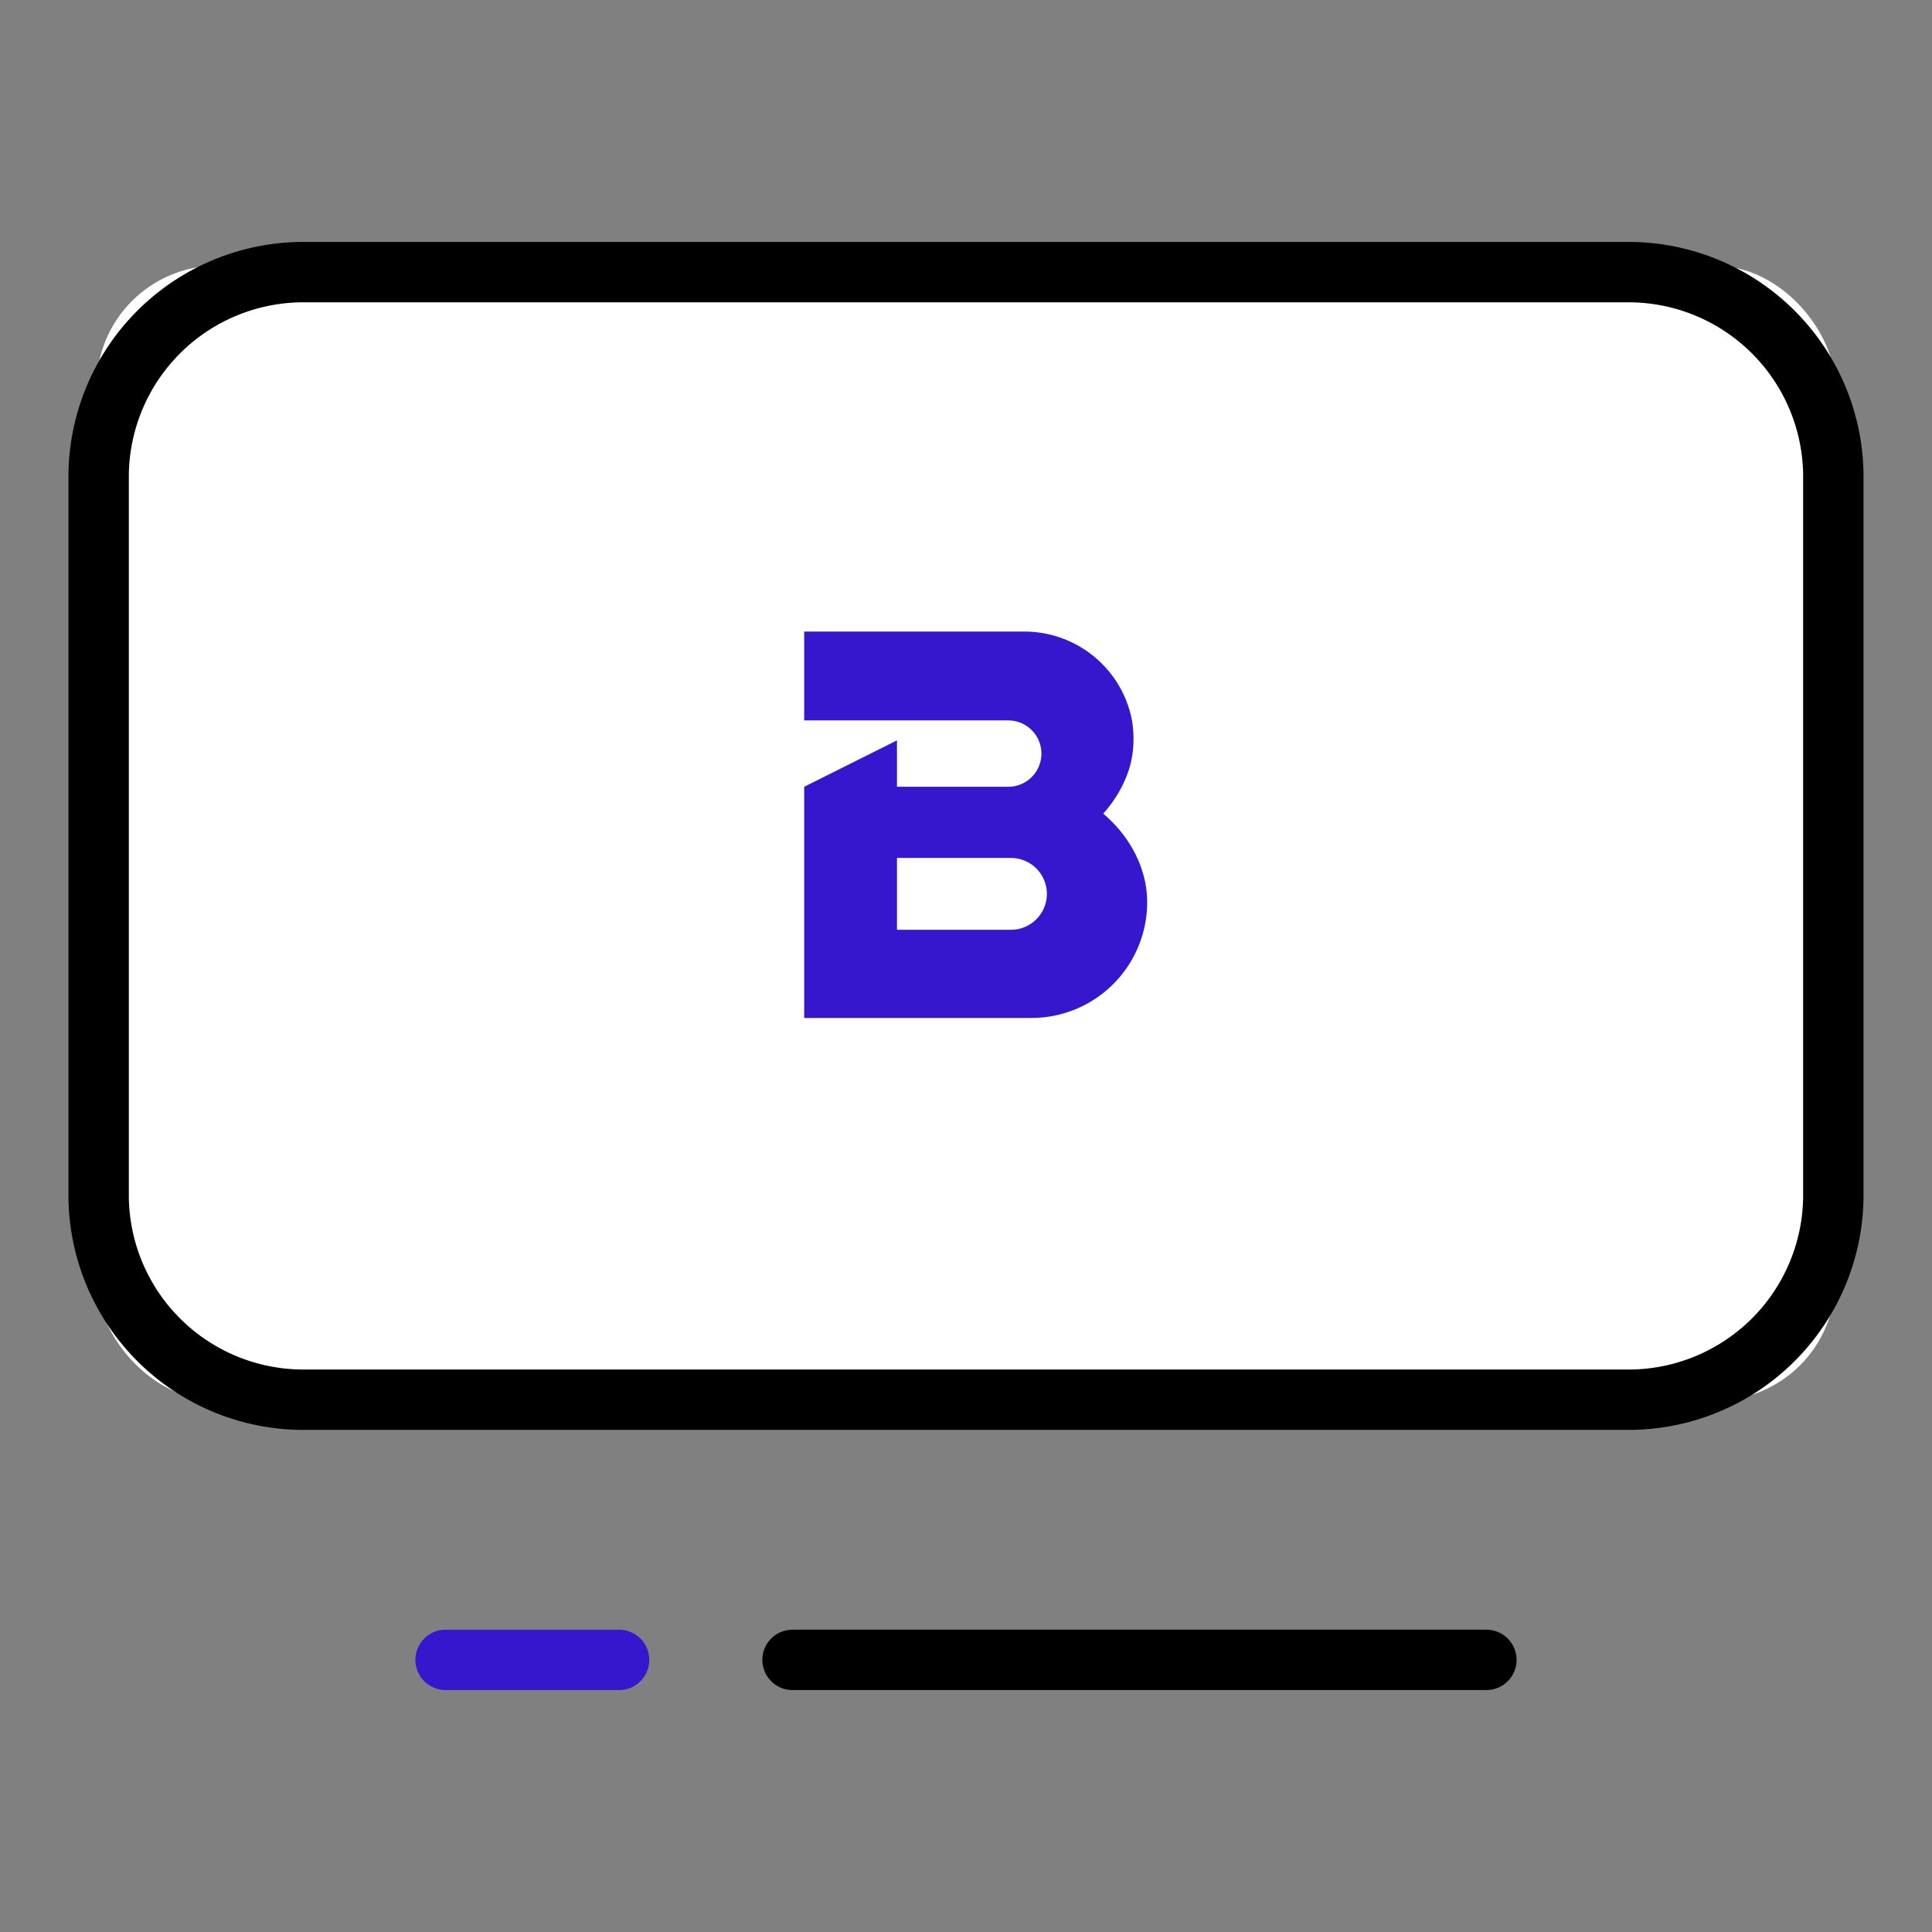
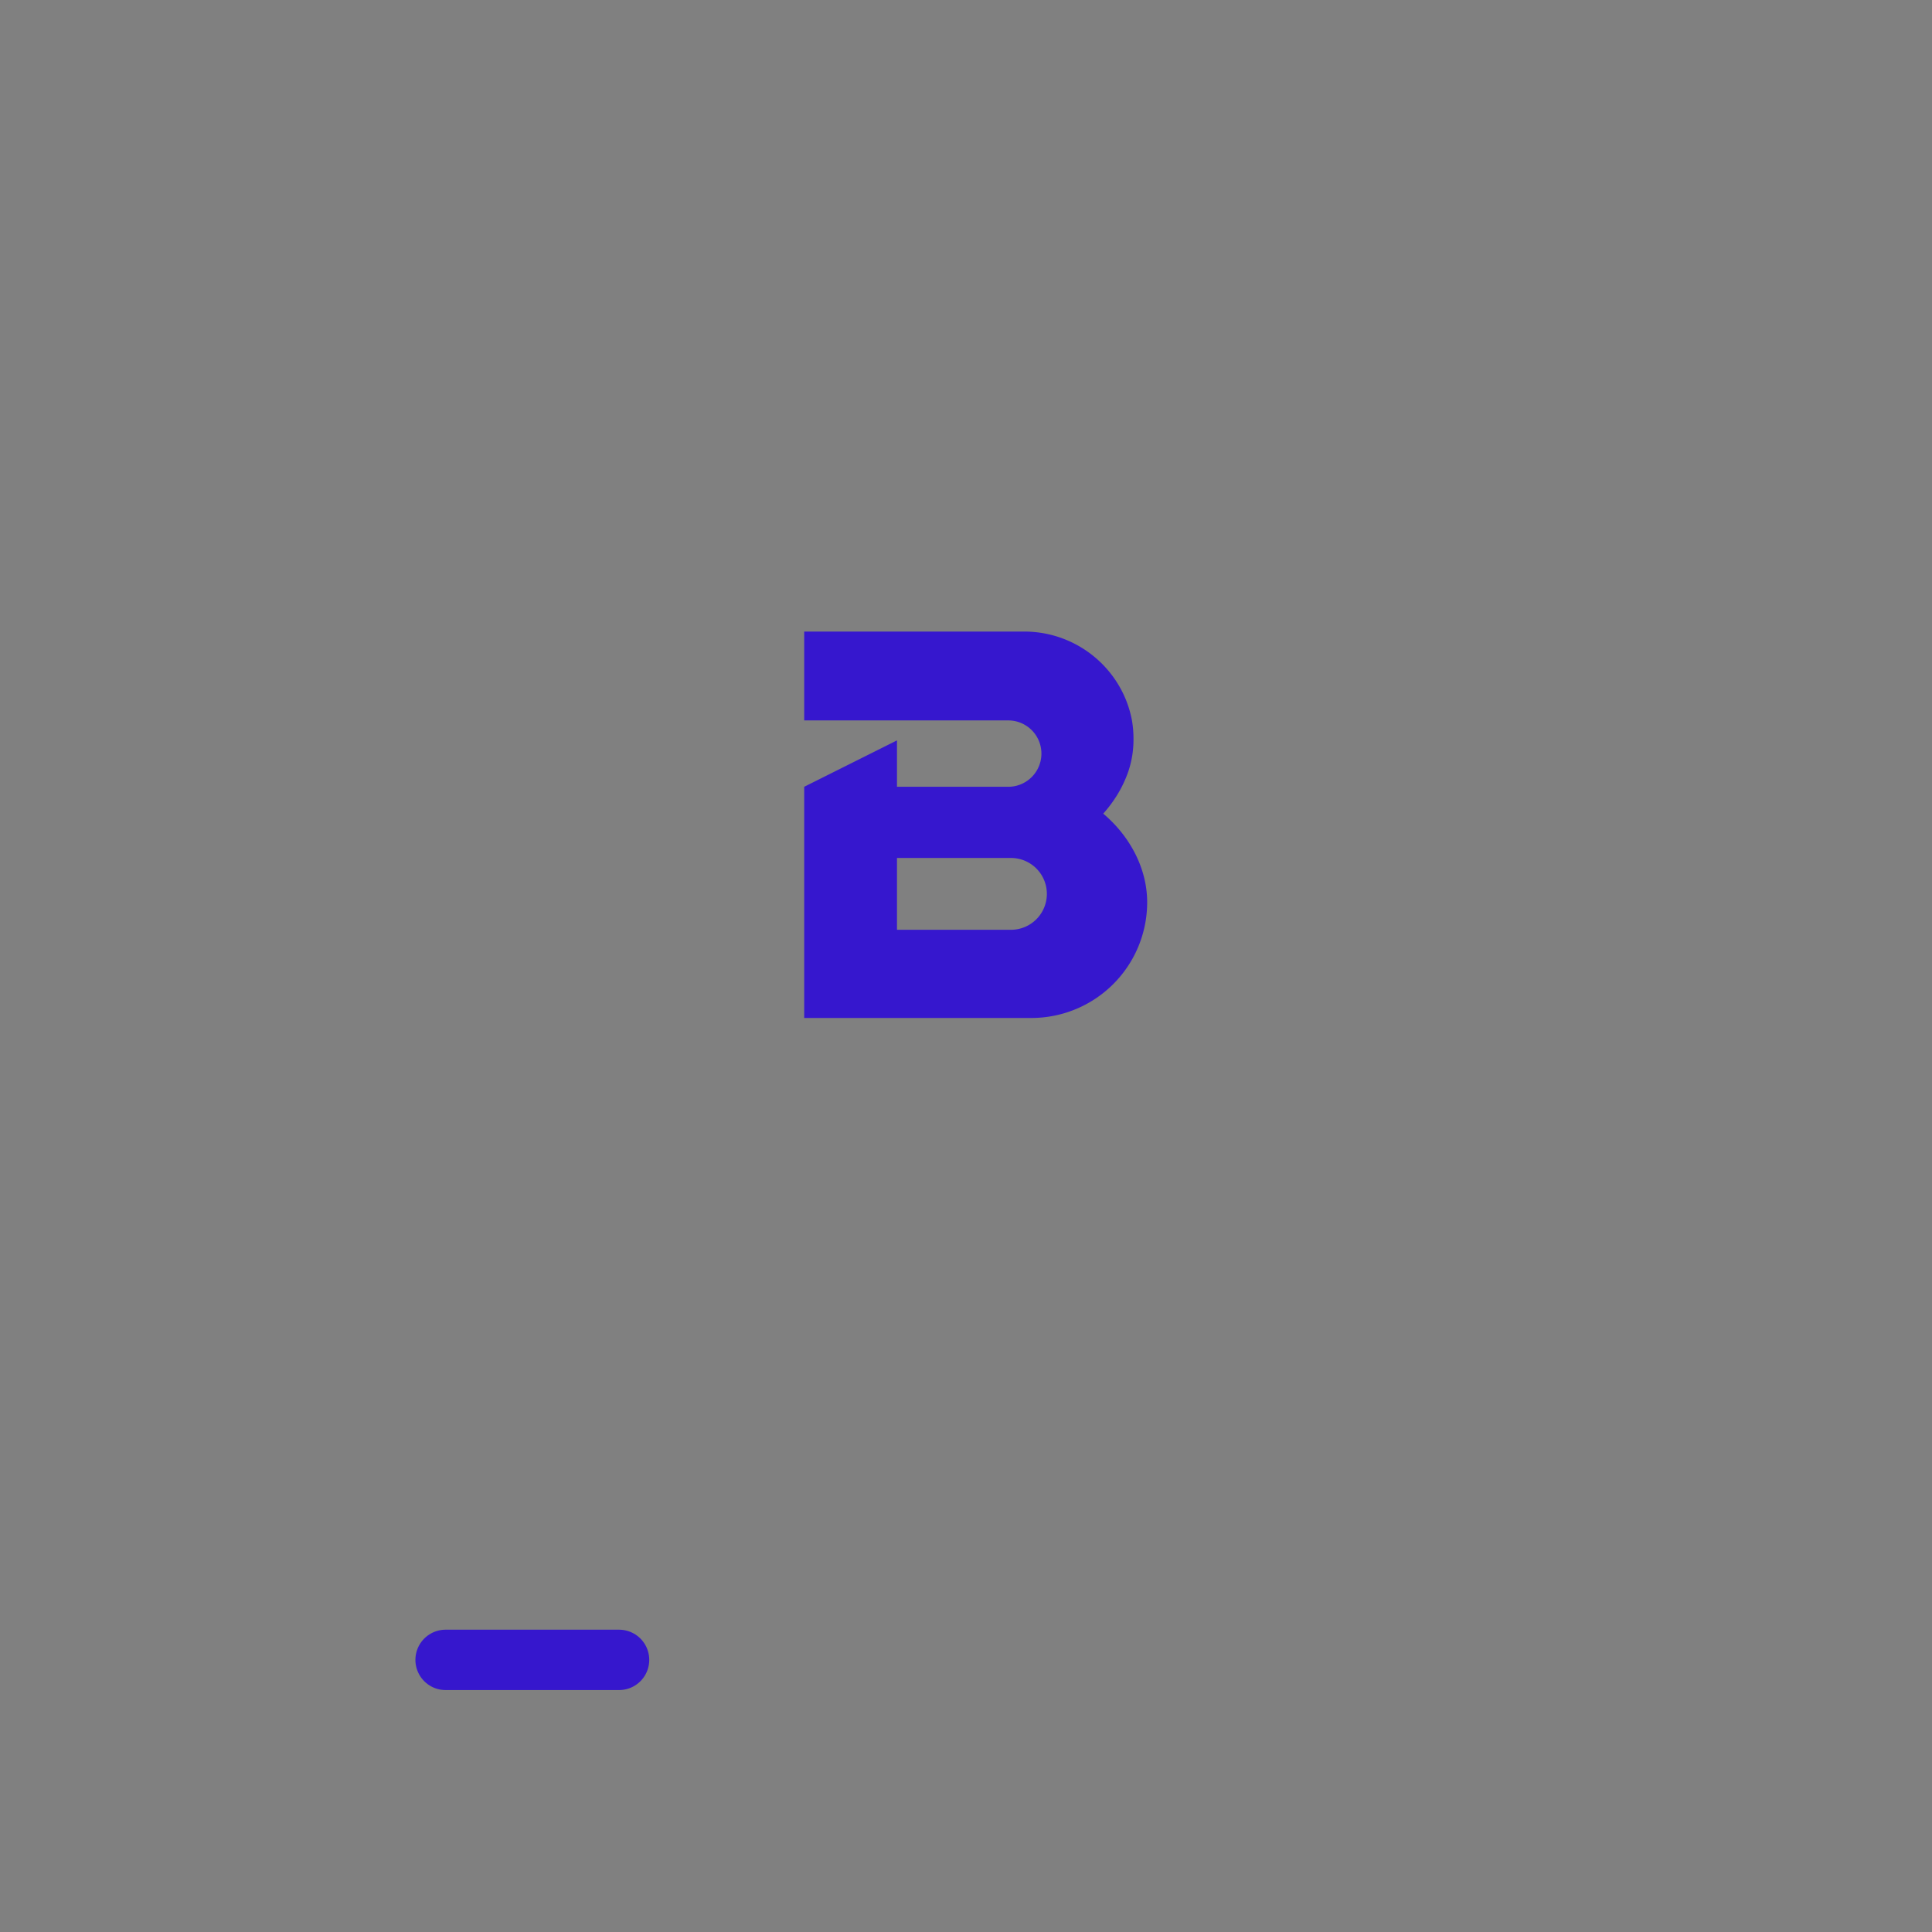
<svg xmlns="http://www.w3.org/2000/svg" width="80" height="80" viewBox="0 0 80 80">
  <rect x="0" y="0" width="80" height="80" fill="#808080" stroke="none" />
  <defs>
    <clipPath id="clip-path">
      <rect id="사각형_18529" data-name="사각형 18529" width="80" height="80" transform="translate(75 65)" fill="#e5e5e5" />
    </clipPath>
  </defs>
  <g id="그룹_118222" data-name="그룹 118222" transform="translate(-75 -65)">
-     <rect id="사각형_18669" data-name="사각형 18669" width="72" height="47" rx="5" transform="translate(79 76)" fill="#fff" />
    <g id="마스크_그룹_198" data-name="마스크 그룹 198" clip-path="url(#clip-path)">
      <g id="그룹_118152" data-name="그룹 118152" transform="translate(74.897 65.9)">
-         <path id="패스_66399" data-name="패스 66399" d="M66.21,54.118H11.62A8.482,8.482,0,0,1,3,45.777V15.77A8.482,8.482,0,0,1,11.62,7.429H66.21a8.482,8.482,0,0,1,8.619,8.341V45.777A8.482,8.482,0,0,1,66.21,54.118Z" transform="translate(1.188 2.94)" fill="none" stroke="#000" stroke-miterlimit="10" stroke-width="2.5" />
-         <line id="선_293" data-name="선 293" x1="28.731" transform="translate(32.92 67.832)" fill="none" stroke="#000" stroke-linecap="round" stroke-miterlimit="10" stroke-width="2.5" />
        <line id="선_294" data-name="선 294" x1="7.183" transform="translate(18.554 67.832)" fill="none" stroke="#3617cd" stroke-linecap="round" stroke-miterlimit="10" stroke-width="2.5" />
        <g id="B" transform="translate(33.403 25.252)">
          <path id="제외_2" data-name="제외 2" d="M9.407,16H0V6.427L3.842,4.506V6.427H8.449a1.374,1.374,0,1,0,0-2.748H0V0H9.124a4.543,4.543,0,0,1,3.9,2.225,4.447,4.447,0,0,1,.549,1.461,4.51,4.51,0,0,1,.062.832,4.068,4.068,0,0,1-.324,1.562,4.915,4.915,0,0,1-.383.737,5.421,5.421,0,0,1-.511.683l-.034.039.039.034a5.5,5.5,0,0,1,.741.774,5.144,5.144,0,0,1,.56.885,4.678,4.678,0,0,1,.355.964,4.258,4.258,0,0,1,.124,1.012A4.793,4.793,0,0,1,9.407,16ZM3.842,9.375v2.973H8.6a1.487,1.487,0,0,0,0-2.973Z" transform="translate(0 0)" fill="#3617ce" stroke="rgba(0,0,0,0)" stroke-miterlimit="10" stroke-width="1" />
        </g>
      </g>
    </g>
  </g>
</svg>